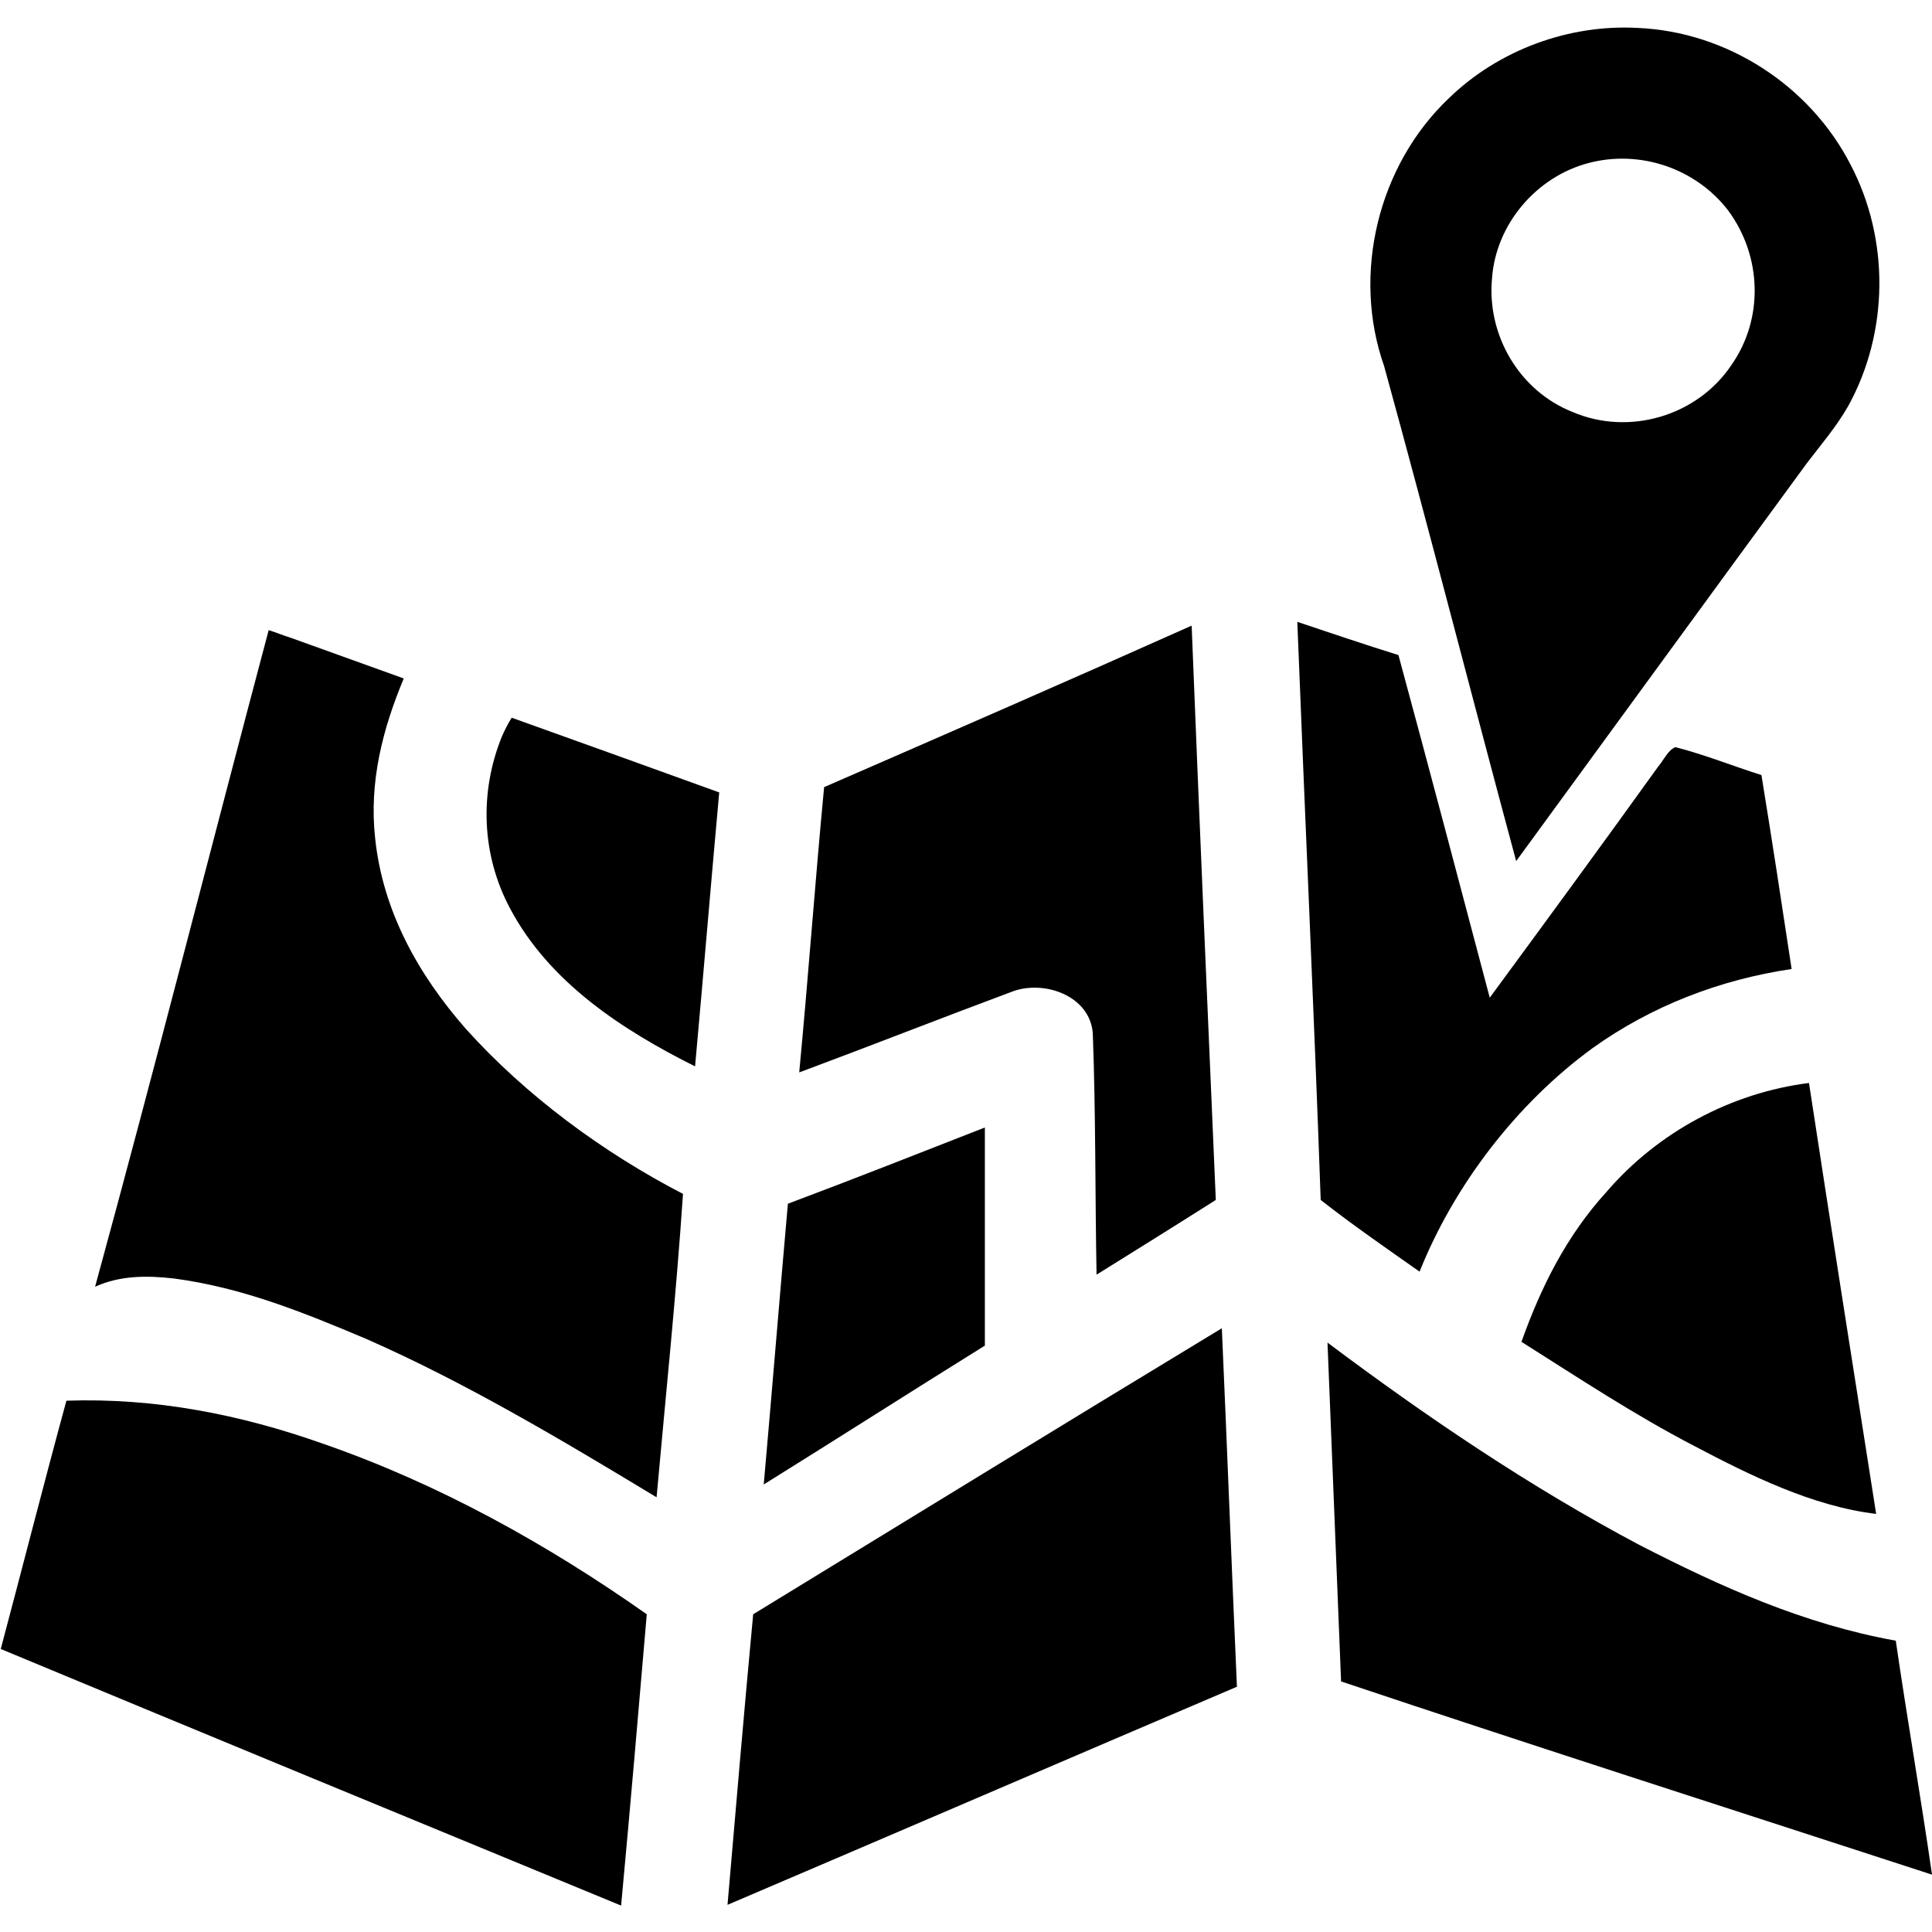
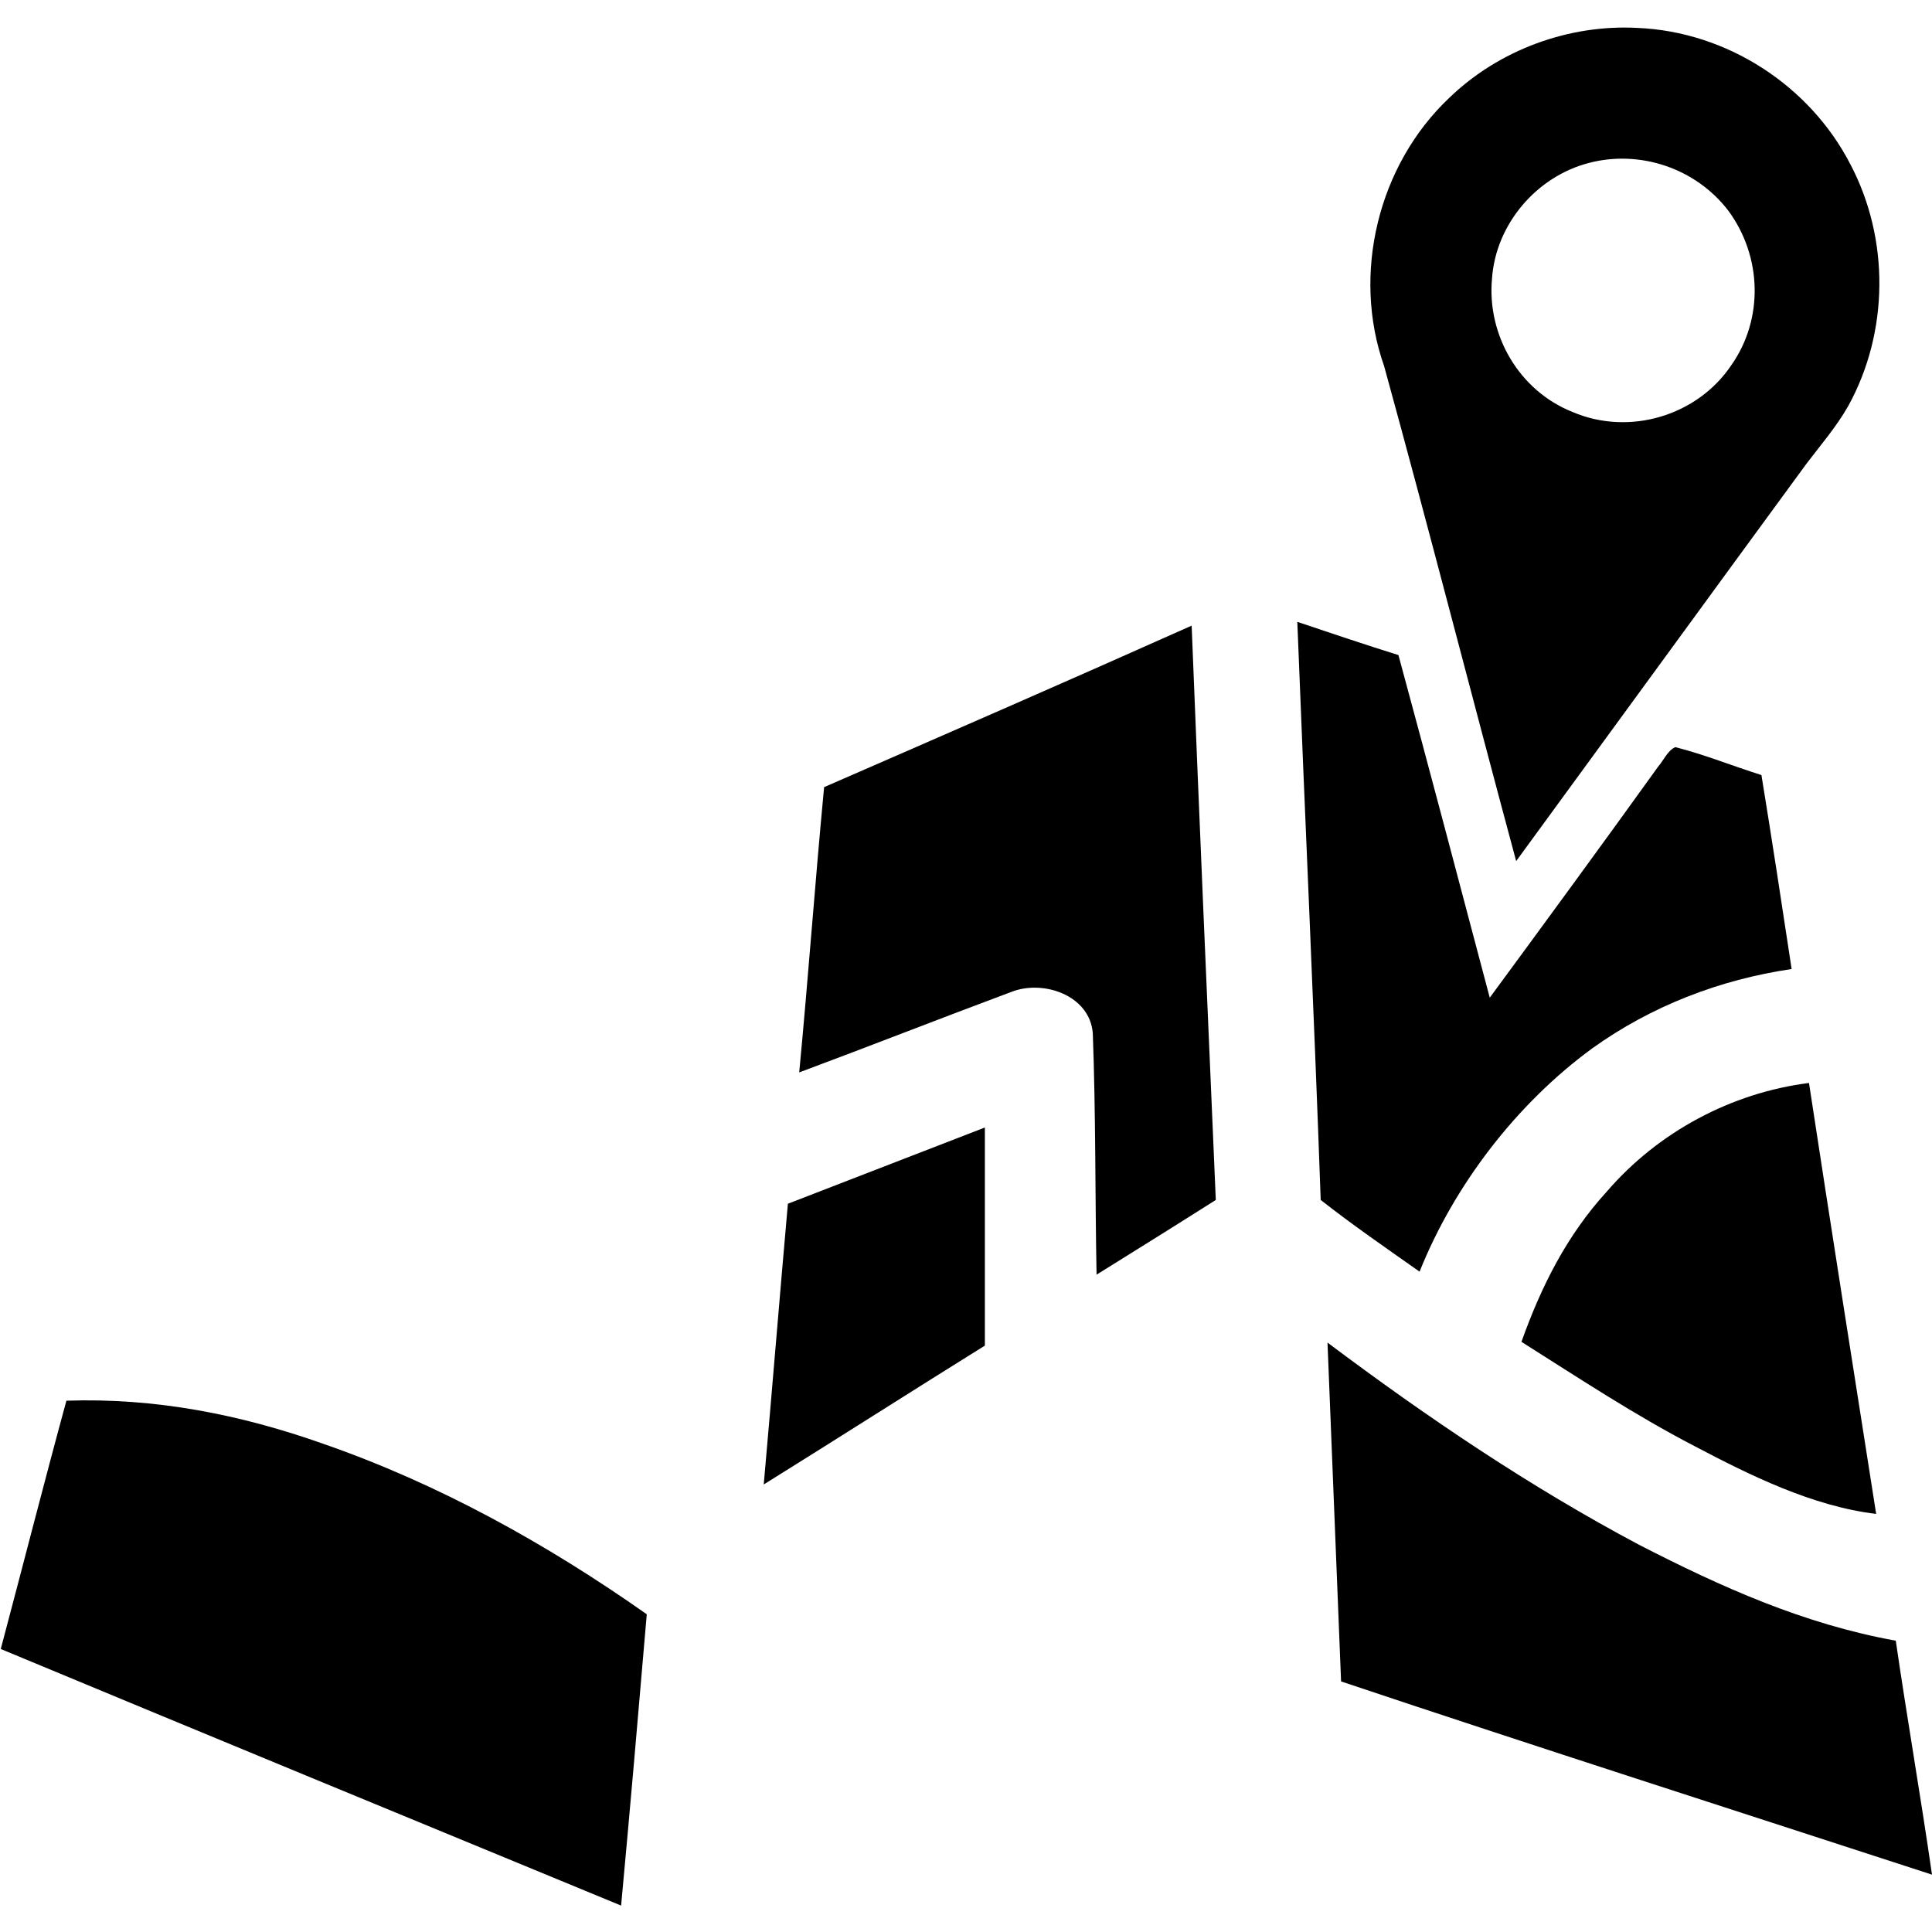
<svg xmlns="http://www.w3.org/2000/svg" version="1.1" id="Layer_1" x="0px" y="0px" viewBox="0 0 256 256" style="enable-background:new 0 0 256 256;" xml:space="preserve" fill="currentColor" stroke="none">
  <path d="M245.2,21.8C239.8,11.3,228.8,4.2,217,3.7c-9.1-0.5-18.4,2.9-25,9.3c-9.4,8.9-12.9,23.3-8.6,35.5   c6,21.8,11.6,43.7,17.5,65.6c12.8-17.5,25.6-35.1,38.5-52.7c1.9-2.5,3.9-4.8,5.5-7.6C250.3,44,250.4,31.7,245.2,21.8z M229.4,48.4   c-4.5,6.7-13.5,9.4-21,6.2c-7.1-2.8-11.4-10.2-10.7-17.7c0.5-7.2,5.9-13.5,12.8-15.3c6.8-1.8,14.2,0.7,18.5,6.3   C233.5,34,233.7,42.3,229.4,48.4z" />
  <path d="M157.9,82.9c1,25.3,2.1,50.7,3.2,76.1c-5.2,3.3-10.5,6.6-15.8,9.9c-0.2-10.6-0.1-21.3-0.5-32c-0.4-5-6.5-7.1-10.7-5.5   c-9.4,3.5-18.8,7.2-28.2,10.7c1.2-12.6,2.1-25.2,3.3-37.8C125.5,97.2,141.8,90.1,157.9,82.9z" />
  <path d="M171.9,82.4c4.5,1.5,8.9,3,13.4,4.4c4.1,15.1,8.1,30.3,12.1,45.4c7.5-10.2,14.9-20.3,22.3-30.6c0.7-0.8,1.3-2.2,2.3-2.6   c3.9,1,7.6,2.5,11.4,3.7c1.4,8.6,2.7,17.1,4,25.7c-9.5,1.4-18.6,4.9-26.4,10.5c-10,7.3-18.3,18.1-22.9,29.6   c-4.4-3.1-8.9-6.2-13.1-9.5C174.1,133.6,172.9,108,171.9,82.4z" />
-   <path d="M35.6,83.5c1,0.3,1.9,0.7,2.9,1c5,1.8,10,3.6,15,5.4c-2.8,6.7-4.6,13.7-3.8,21.1c1,9.7,5.7,18.1,12,25.3   c8,8.9,18.2,16.4,28.8,21.9c-0.9,13.4-2.3,26.8-3.5,40.2c-12.4-7.5-25.3-15.2-38.5-21c-8.3-3.5-16.4-6.8-25.5-8   c-3.6-0.4-7.1-0.4-10.4,1.1C20.5,141.6,27.9,112.5,35.6,83.5z" />
-   <path d="M67.8,95.1c9.2,3.3,18.4,6.6,27.5,9.9c-1.1,12.1-2.1,24.2-3.2,36.3c-9.6-4.8-19.3-11.1-24.5-20.9   c-3.8-7.1-4.1-15.4-1.1-22.8C66.9,96.7,67.3,95.9,67.8,95.1z" />
  <path d="M239.7,143.5c2.9,19,5.9,38,8.9,57.1c-8.4-1-16.7-5.1-24.1-9c-7.9-4.1-15.3-9-22.9-13.8c2.6-7.3,6-14.1,11.3-19.9   C219.7,150,229.4,144.8,239.7,143.5z" />
-   <path d="M130.5,149.4c0,9.6,0,19.2,0,28.9c-9.8,6.1-19.5,12.3-29.3,18.4c1.1-12.4,2.1-24.8,3.2-37.2   C113.2,156.2,121.8,152.8,130.5,149.4z" />
-   <path d="M161.9,176c0.7,15.8,1.3,31.7,2,47.5c-22.5,9.6-45,19.3-67.5,28.9c1.1-12.8,2.2-25.7,3.4-38.5   C120.4,201.3,141.1,188.6,161.9,176z" />
+   <path d="M130.5,149.4c0,9.6,0,19.2,0,28.9c-9.8,6.1-19.5,12.3-29.3,18.4c1.1-12.4,2.1-24.8,3.2-37.2   z" />
  <path d="M175.9,177.9c13.2,9.9,26.8,19.1,41.3,26.8c10.9,5.6,21.8,10.5,34,12.7c1.5,10.3,3.3,20.6,4.8,31   c-26.1-8.5-52.3-16.9-78.3-25.6C177.1,207.8,176.5,192.8,175.9,177.9z" />
  <path d="M8.8,185.6c11.7-0.4,23,1.8,34,5.7c15.3,5.3,29.7,13.3,42.9,22.6c-1.1,12.9-2.2,25.7-3.4,38.6c-27.4-11.3-54.8-22.6-82.2-34   C3,207.6,5.8,196.6,8.8,185.6z" />
</svg>